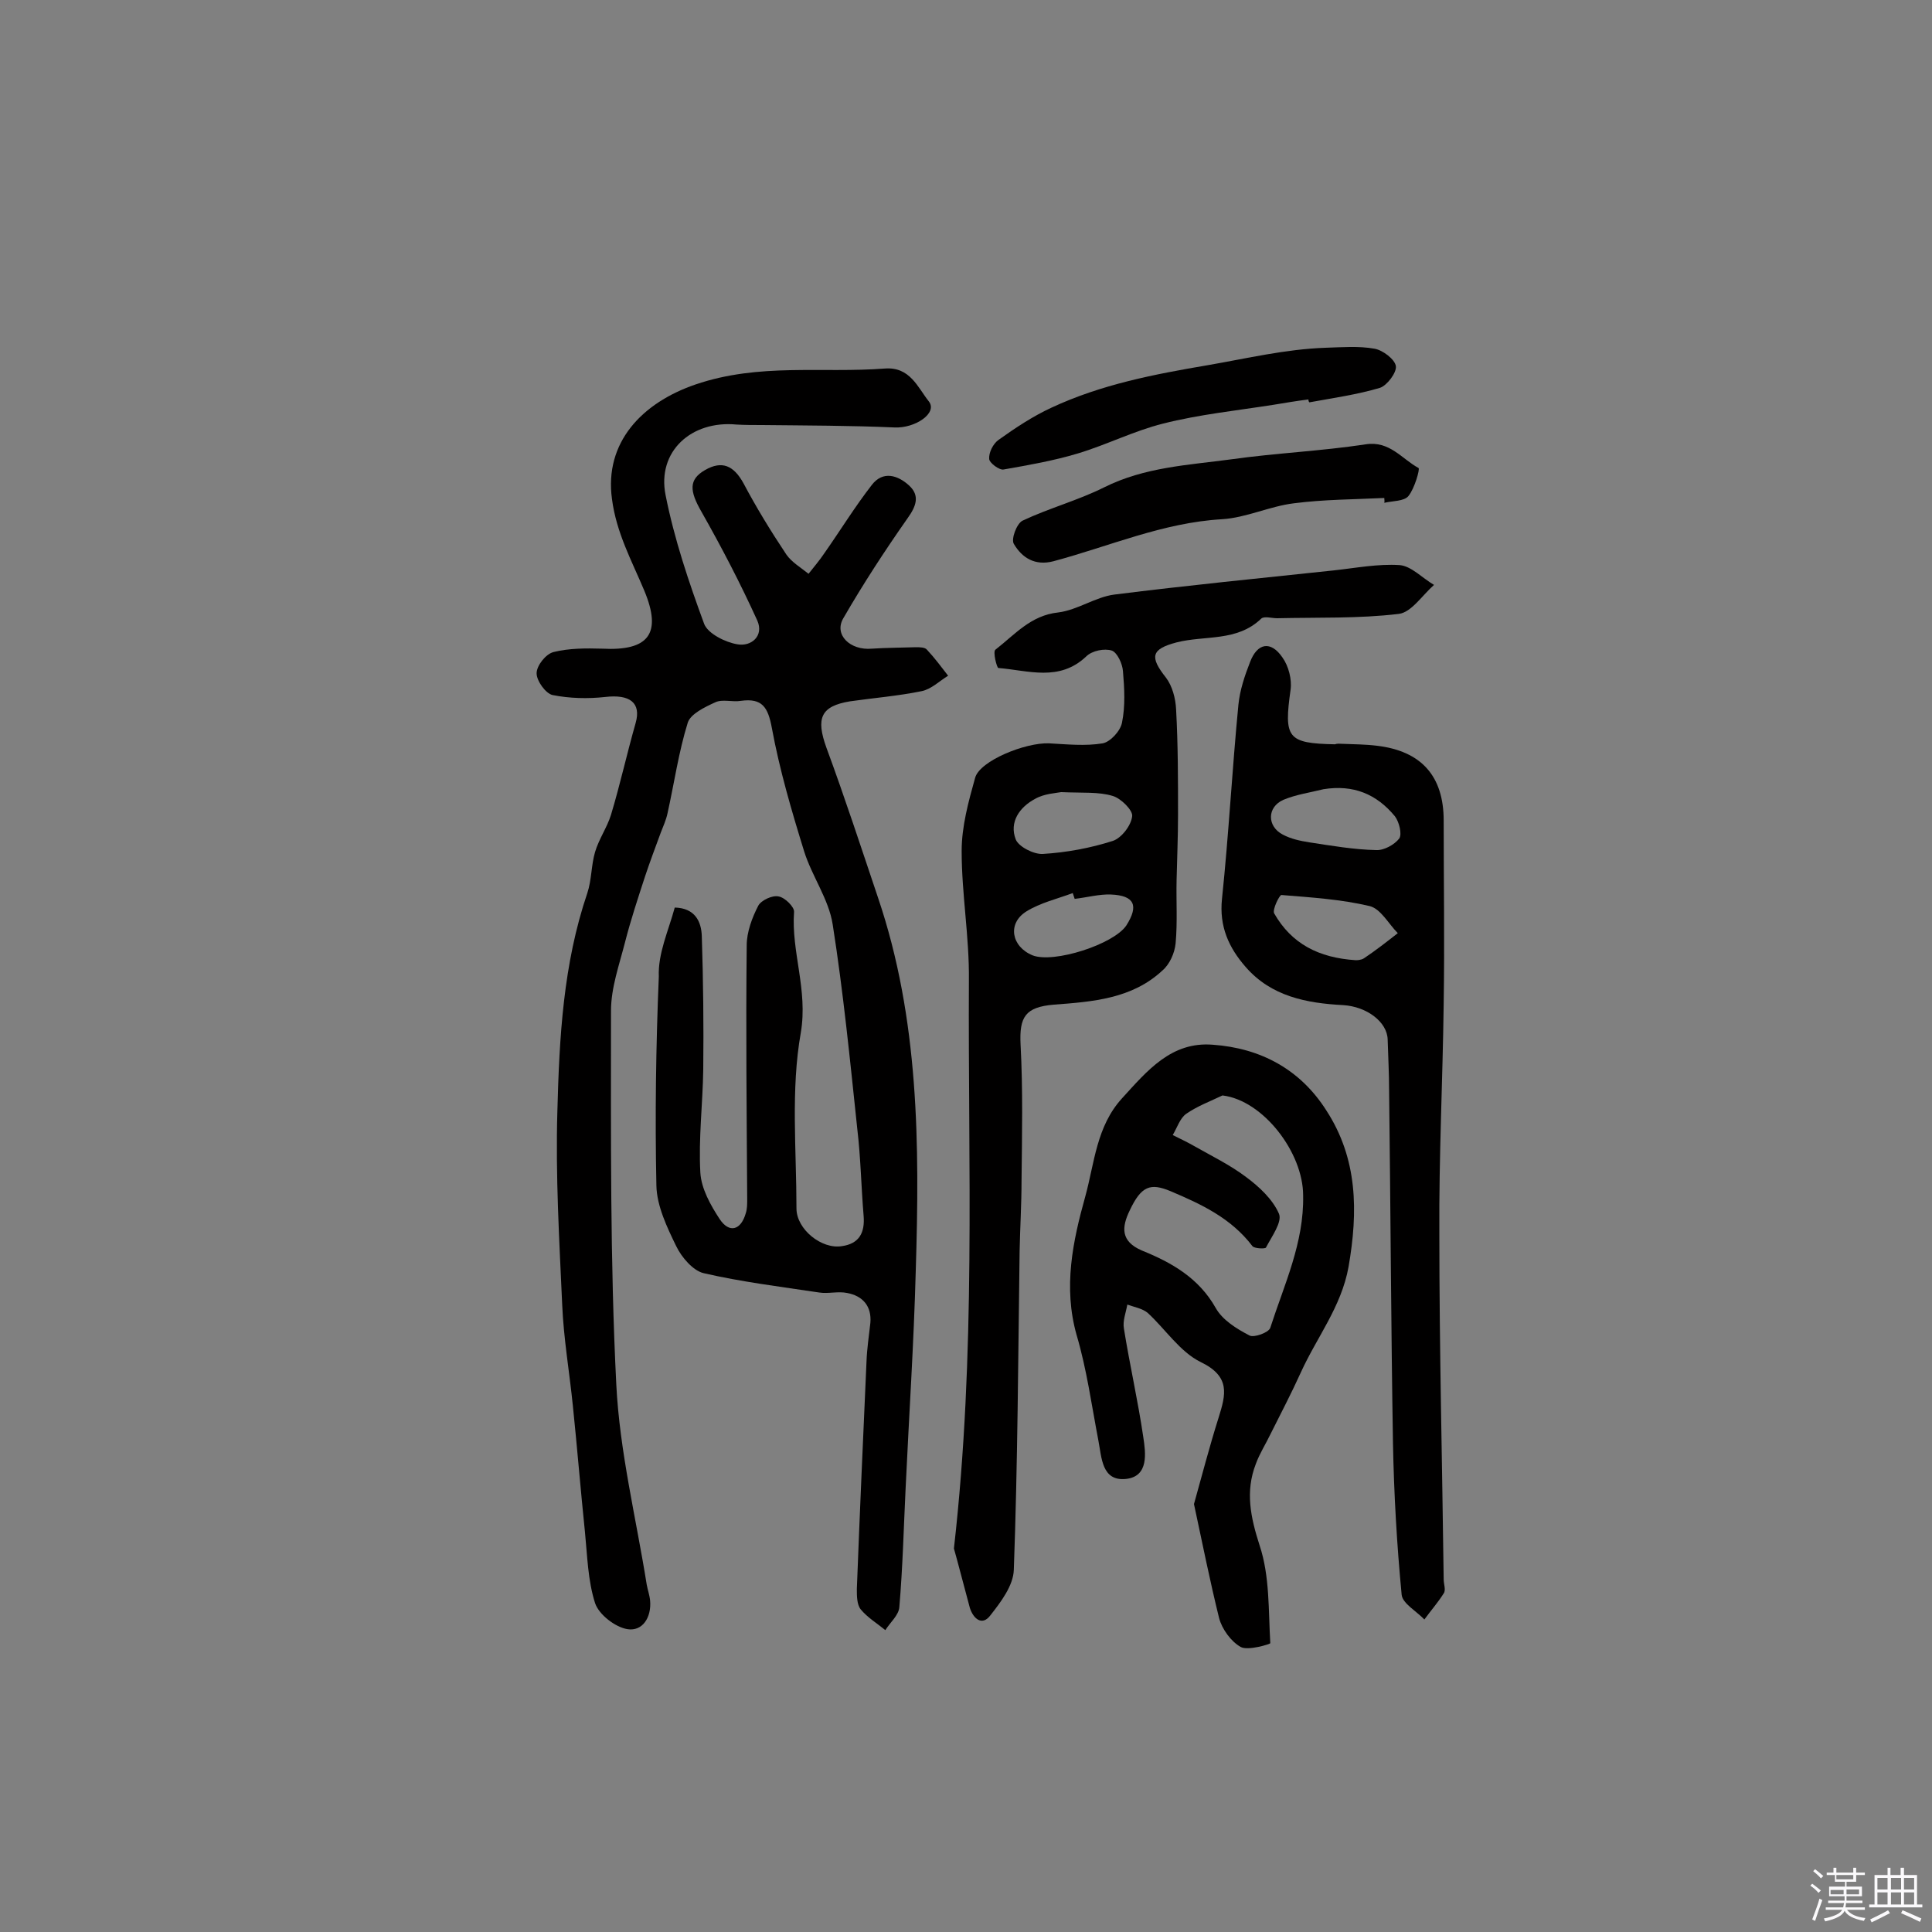
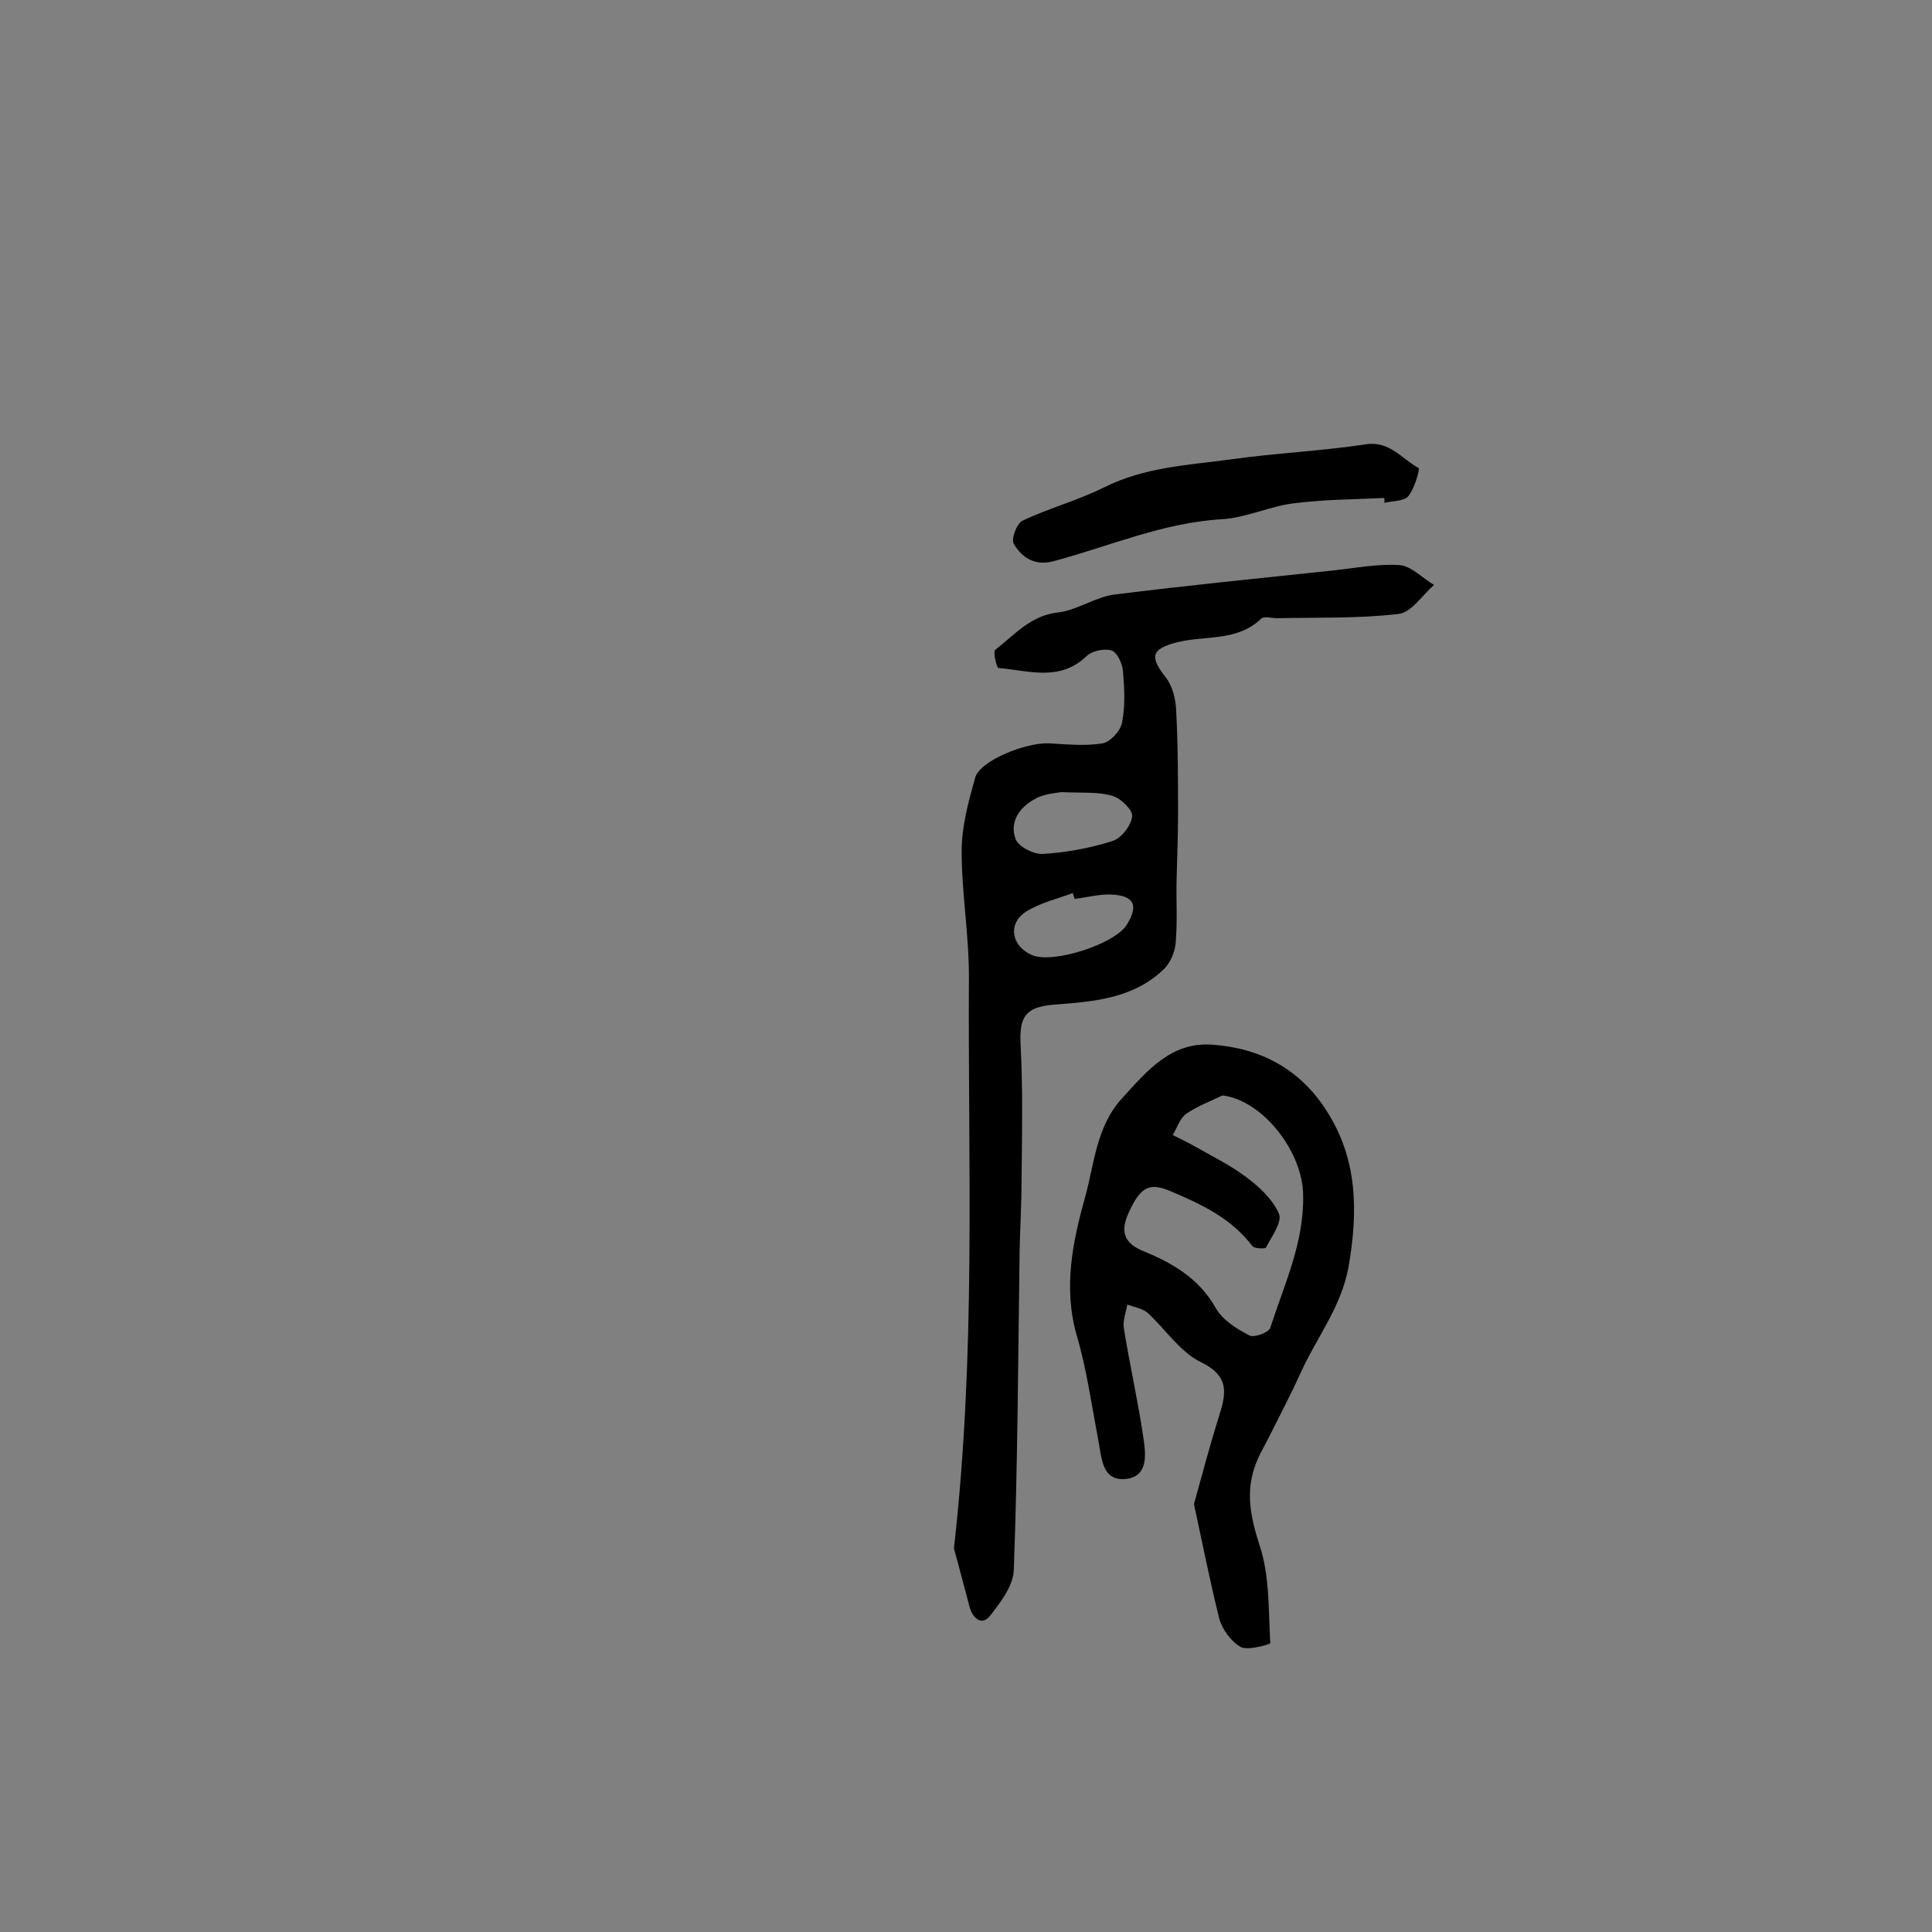
<svg xmlns="http://www.w3.org/2000/svg" enable-background="new 0 0 400 400" viewBox="0 0 400 400">
  <rect x="0" y="0" width="400" height="400" fill="#808080" stroke="none" />
-   <path d="m374.8 390.4.4-.4c.7.5 1.3 1 1.8 1.4l-.5.5c-.5-.6-1.1-1.1-1.7-1.5zm1 7.3-.6-.3c.5-1.4 1.1-2.8 1.5-4.3.2.1.4.2.6.3-.5 1.3-1 2.8-1.5 4.3zm-.4-10.3.4-.4c.4.3 1 .8 1.7 1.4l-.5.5c-.4-.5-1-1-1.6-1.5zm2.5.3h1.7v-1h.6v1h3.5v-1h.6v1h1.8v.5h-1.8v1.4h-2v1h3.2v2h-3.2v.9h3.3v.5h-3.4c0 .3-.1.6-.1.9h4v.5h-3.7c.7.9 1.9 1.5 3.8 1.7-.1.2-.2.4-.3.6-2.1-.4-3.5-1.1-4-2.1-.4 1-1.8 1.7-4 2.2-.1-.2-.2-.4-.3-.6 2.1-.4 3.4-1 3.8-1.8h-3.4v-.5h3.6c.1-.3.1-.6.2-.9h-3.3v-.5h3.4c0-.3 0-.6 0-.9h-3.2v-2h3.3v-1h-2.1v-1.4h-1.7v-.5zm1.1 3.5v1h2.7c0-.3 0-.4 0-.4 0-.1 0-.2 0-.2 0-.1 0-.2 0-.3h-2.7zm1.2-3v.9h3.5v-.9zm4.7 3h-2.6v.6.4h2.6z" fill="#fbfafc" />
-   <path d="m393.6 386.7h.6v1.5h2.7v6.1h1.1v.6h-11v-.6h1.1v-6.1h2.7v-1.5h.6v1.5h2.1v-1.5zm-2.7 8.8.4.6c-1.2.6-2.5 1.3-3.8 1.9-.1-.2-.2-.4-.3-.6 1.2-.6 2.5-1.2 3.7-1.9zm-2.2-6.7v2.4h2.1v-2.4zm0 3v2.5h2.1v-2.5zm2.8-3v2.4h2.1v-2.4zm0 3v2.5h2.1v-2.5zm6 6.1c-1.4-.7-2.7-1.3-3.9-1.8l.3-.6c1.5.6 2.7 1.2 3.9 1.7zm-1.2-9.1h-2.1v2.4h2.1zm-2.1 3v2.5h2.1v-2.5z" fill="#fbfafc" />
  <g fill="#010000">
-     <path d="m139.7 187.9c4.2.1 5.5 2.9 5.6 5.9.3 9.2.4 18.4.3 27.6-.1 7.1-1 14.3-.6 21.4.2 3.3 2.1 6.7 4 9.6 2 3 4.4 2.3 5.4-1.2.3-.9.3-1.9.3-2.9-.1-17.5-.3-35.1-.1-52.6 0-2.7 1.1-5.7 2.4-8.2.6-1.1 2.9-2.2 4.2-1.9 1.3.2 3.3 2.2 3.2 3.2-.6 8.3 2.9 16.1 1.4 25-2.1 11.8-.9 24.2-.9 36.4 0 4.3 5.2 8.5 9.4 7.8 3.6-.5 4.8-2.8 4.5-6.3-.5-6-.6-12-1.3-17.9-1.5-14.2-2.9-28.4-5.1-42.4-.8-5.2-4.3-10-5.9-15.1-2.6-8.4-5.1-16.9-6.7-25.6-.8-4.3-2-6.2-6.4-5.6-1.8.3-3.8-.4-5.3.3-2.2 1-5.1 2.4-5.7 4.2-1.9 6.1-2.8 12.5-4.2 18.8-.3 1.4-.9 2.7-1.4 4-1.1 3-2.2 5.9-3.2 8.9-1.5 4.6-3 9.1-4.2 13.8s-2.9 9.4-2.9 14.2c0 25.8-.2 51.7 1.1 77.4.7 13.9 4.1 27.6 6.3 41.4.2 1.1.6 2.2.7 3.3.3 3.5-1.6 6.4-4.7 5.9-2.5-.4-5.9-3-6.7-5.4-1.5-4.7-1.6-9.8-2.1-14.8-.9-8.7-1.6-17.4-2.5-26.1-.7-6.9-1.9-13.8-2.2-20.8-.6-13.4-1.4-26.8-1-40.2.4-15.2 1.2-30.4 6.2-45.1.9-2.7.8-5.8 1.6-8.5s2.5-5.1 3.3-7.7c1.9-6.3 3.3-12.7 5.1-19 1.2-4.2-1.2-6-6.3-5.4-3.6.4-7.4.3-10.9-.4-1.4-.3-3.3-2.9-3.3-4.5s1.9-4 3.5-4.4c3.2-.8 6.7-.8 10.1-.7 9.6.5 12.4-3.1 8.7-12-2.6-6.2-5.8-12-6.7-19-1.6-11.7 6.2-19.9 17.3-23.7 13.2-4.5 26.1-2.3 39.2-3.3 5.2-.4 6.8 3.9 9.1 6.8 1.9 2.4-2.8 5.6-7.1 5.4-9.1-.4-18.2-.4-27.4-.5-1.8 0-3.6 0-5.3-.1-9.4-.9-16.5 5.6-14.7 14.6 1.8 9.1 4.8 18 8 26.7.8 2 4.4 3.8 6.9 4.2 2.8.5 5.5-1.7 4.1-4.9-3.5-7.7-7.4-15.2-11.6-22.6-2.4-4.2-2.7-6.6.8-8.6s5.9-.9 7.9 2.7c2.7 5.1 5.7 10 8.9 14.8 1.1 1.6 3 2.7 4.6 4 1.1-1.4 2.3-2.8 3.3-4.3 3.3-4.7 6.3-9.6 9.8-14.1 2.3-3 5.4-2 7.7.1s1.5 4.3-.3 6.8c-4.7 6.7-9.2 13.6-13.3 20.7-2 3.4 1.4 6.7 5.9 6.3 3-.2 6.1-.2 9.1-.3.8 0 1.9 0 2.3.5 1.6 1.7 3 3.6 4.4 5.4-1.8 1.1-3.5 2.8-5.5 3.2-4.9 1-9.9 1.4-14.8 2.1-6.1 1-7.1 3.5-4.9 9.6 3.8 10.3 7.2 20.7 10.7 31.1 8.5 25.1 8.6 51.1 7.8 77.1-.4 15.1-1.4 30.1-2.1 45.1-.4 8.2-.6 16.4-1.3 24.6-.1 1.7-1.9 3.2-2.9 4.8-1.7-1.4-3.7-2.6-5.1-4.3-.8-1-.8-2.8-.8-4.2.6-15.7 1.3-31.4 2-47.1.1-2.7.5-5.3.8-8 .3-3.5-1.6-5.6-4.8-6.2-1.9-.4-3.9.2-5.8-.1-8-1.2-16.1-2.2-23.9-4-2.2-.5-4.6-3.3-5.7-5.6-1.9-3.9-4-8.3-4.1-12.5-.3-14.4-.1-28.9.5-43.3-.2-4.8 2-9.5 3.3-14.3z" />
    <path d="m197.5 320.6c4.6-40.6 2.9-79.2 3.1-117.7.1-8.9-1.5-17.8-1.5-26.7 0-5.1 1.4-10.2 2.8-15.2 1-3.5 10.4-7.3 15.3-7.1 3.7.2 7.5.6 11.1 0 1.6-.3 3.7-2.6 4-4.3.7-3.4.5-7.1.2-10.6-.1-1.6-1.2-3.9-2.3-4.3-1.5-.5-4.1 0-5.3 1.2-5.6 5.3-12 2.9-18.2 2.4-.3 0-1.2-3.4-.6-3.8 4-3.1 7.3-7.1 13-7.7 4-.5 7.7-3.2 11.6-3.7 15.1-1.9 30.3-3.4 45.4-5 4.6-.5 9.2-1.4 13.7-1.1 2.4.2 4.7 2.7 7.1 4.1-2.4 2.1-4.7 5.7-7.3 6-8.3 1-16.8.7-25.2.9-1.1 0-2.7-.5-3.3.1-5 4.8-11.6 3.4-17.5 4.9-5.3 1.4-5.6 3-2.2 7.3 1.3 1.7 2 4.3 2.1 6.6.4 7.3.4 14.5.4 21.8 0 4.5-.2 9-.3 13.5-.1 4.4.2 8.7-.2 13.1-.2 2-1.2 4.3-2.7 5.6-6.3 5.9-14.5 6.5-22.5 7.1-5.9.5-7.2 2.5-6.9 8.3.5 9.3.3 18.7.2 28.1 0 4.9-.3 9.7-.4 14.6-.3 22-.4 44-1.2 66-.1 3.3-2.7 6.7-4.9 9.5-1.7 2.2-3.5.6-4.2-1.6-1.3-4.8-2.5-9.5-3.3-12.3zm22.2-156.6c-1 .2-3.5.3-5.4 1.4-3.2 1.7-5.4 4.8-4 8.4.6 1.5 3.7 3.1 5.6 3 4.9-.3 9.8-1.2 14.5-2.7 1.8-.6 3.8-3.2 4-5.1.2-1.2-2.3-3.7-4-4.2-2.9-.9-6.2-.6-10.7-.8zm2.8 22.1c-.1-.4-.3-.8-.4-1.2-3.2 1.2-6.7 2-9.6 3.8-4 2.5-3.1 7.3 1.3 9.1 4.4 1.7 16.8-2.3 19.4-6.2 2.6-4.1 1.7-6.2-3.2-6.4-2.4-.1-4.9.6-7.5.9z" />
-     <path d="m277.9 154c2.4.1 4.8.1 7.2.4 9.2 1.1 13.8 6.3 13.8 15.5 0 12.6.2 25.3 0 37.9-.2 15.9-1 31.7-.9 47.6 0 23.9.6 47.7.9 71.6 0 1 .5 2.2 0 2.9-1.2 1.9-2.7 3.6-4 5.4-1.6-1.7-4.5-3.3-4.7-5.1-1-10.4-1.6-20.9-1.8-31.4-.4-24.3-.5-48.7-.8-73 0-3.5-.2-7.1-.3-10.6-.1-3.6-4.3-6.8-9.2-7.1-7.6-.4-14.9-1.8-20.2-7.9-3.5-4-5.5-8.4-4.9-14.1 1.4-13.4 2.1-26.8 3.4-40.2.3-3 1.3-6 2.4-8.8 1.5-4 4.3-4.5 6.7-1 1.3 1.8 2 4.6 1.7 6.7-1.4 10-.7 11.1 9.2 11.3.5-.2 1-.1 1.5-.1zm-3.9 9.4c-2.8.7-5.7 1.1-8.3 2.2-3.4 1.5-3.4 5.5-.1 7.2 1.7.9 3.6 1.3 5.5 1.6 4.6.7 9.2 1.5 13.8 1.6 1.6.1 3.8-1.1 4.8-2.4.6-.9 0-3.4-.9-4.6-3.8-4.6-8.6-6.6-14.8-5.6zm6.7 35.4c.2 0 1.1 0 1.7-.4 2.4-1.6 4.7-3.4 7-5.2-1.9-1.9-3.5-5-5.8-5.6-5.9-1.4-12.1-1.8-18.3-2.3-.4 0-1.9 3-1.5 3.8 3.6 6.3 9.2 9.2 16.9 9.7z" />
    <path d="m247.2 311.4c1.6-5.7 3.2-11.9 5.1-17.9 1.5-4.8 2.5-8.5-3.7-11.5-4.3-2.1-7.3-6.8-11-10.2-1.1-.9-2.8-1.2-4.2-1.7-.3 1.7-1 3.4-.7 5 1.2 7.5 2.9 14.9 4 22.4.5 3.3 1.2 8.2-3.6 8.7-5 .5-5-4.4-5.7-8-1.4-7.3-2.4-14.7-4.5-21.8-2.8-9.9-.8-19.4 1.8-28.7 1.9-6.9 2.3-14.5 7.6-20.3 5.2-5.7 10.2-11.8 18.8-11.1 9.9.7 18.1 5.1 23.5 13.6 6.5 10 6.6 20.9 4.6 32.4-1.5 8.3-6.6 14.6-9.9 21.9-1.9 4.2-4.1 8.4-6.2 12.6-1 2.1-2.3 4.1-3.1 6.3-2.2 5.7-1.1 11 .8 16.9 2.1 6.3 1.8 13.4 2.2 20.2 0 .2-4.6 1.6-6.1.8-2-1.1-3.9-3.7-4.5-6-1.9-7.7-3.4-15.2-5.2-23.6zm5.9-84.6c-2.5 1.2-5.2 2.2-7.5 3.8-1.3.9-1.9 2.9-2.8 4.4 1.4.7 2.9 1.4 4.3 2.2 3.7 2.1 7.6 4 10.9 6.5 2.7 2 5.5 4.6 6.8 7.6.7 1.7-1.5 4.7-2.7 7-.2.3-2.4.2-2.8-.3-4.4-5.8-10.6-8.7-17-11.4-4.1-1.7-6-1.1-8.4 4-1.7 3.5-1.9 6.4 2.5 8.3 6.2 2.5 11.8 5.7 15.3 11.9 1.4 2.5 4.3 4.3 7 5.7.9.5 4-.6 4.3-1.6 2.9-9 7-17.6 6.8-27.4 0-8.9-8.3-19.7-16.7-20.7z" />
    <path d="m286.6 103.1c-6.2.3-12.5.3-18.7 1.1-5 .6-9.9 3-14.9 3.3-12.2.7-23.3 5.6-34.9 8.7-3.8 1-6.5-.7-8.2-3.6-.6-1 .6-4.2 1.8-4.8 5.5-2.6 11.5-4.2 16.9-6.9 8.4-4.2 17.4-4.6 26.3-5.8 9.2-1.3 18.6-1.7 27.8-3.1 5-.8 7.5 3 11 4.9.3.2-.8 4.2-2.1 5.8-.9 1.1-3.3 1-5 1.4.1-.3 0-.6 0-1z" />
-     <path d="m270.9 82.7c-2.4.3-4.8.7-7.2 1.1-7.6 1.2-15.4 2-22.9 3.9-6 1.5-11.7 4.4-17.7 6.2-5 1.5-10.2 2.4-15.3 3.3-.9.2-3-1.4-3-2.2-.1-1.3.8-3.1 1.9-3.9 3.5-2.5 7.1-4.9 11-6.7 10.3-4.8 21.2-6.9 32.4-8.8 8.1-1.4 16-3.3 24.3-3.6 3.4-.1 6.9-.4 10.2.2 1.7.3 4.2 2.2 4.4 3.6.2 1.3-1.8 4-3.3 4.5-4.7 1.4-9.7 2.1-14.6 3-.2-.2-.2-.4-.2-.6z" />
  </g>
</svg>